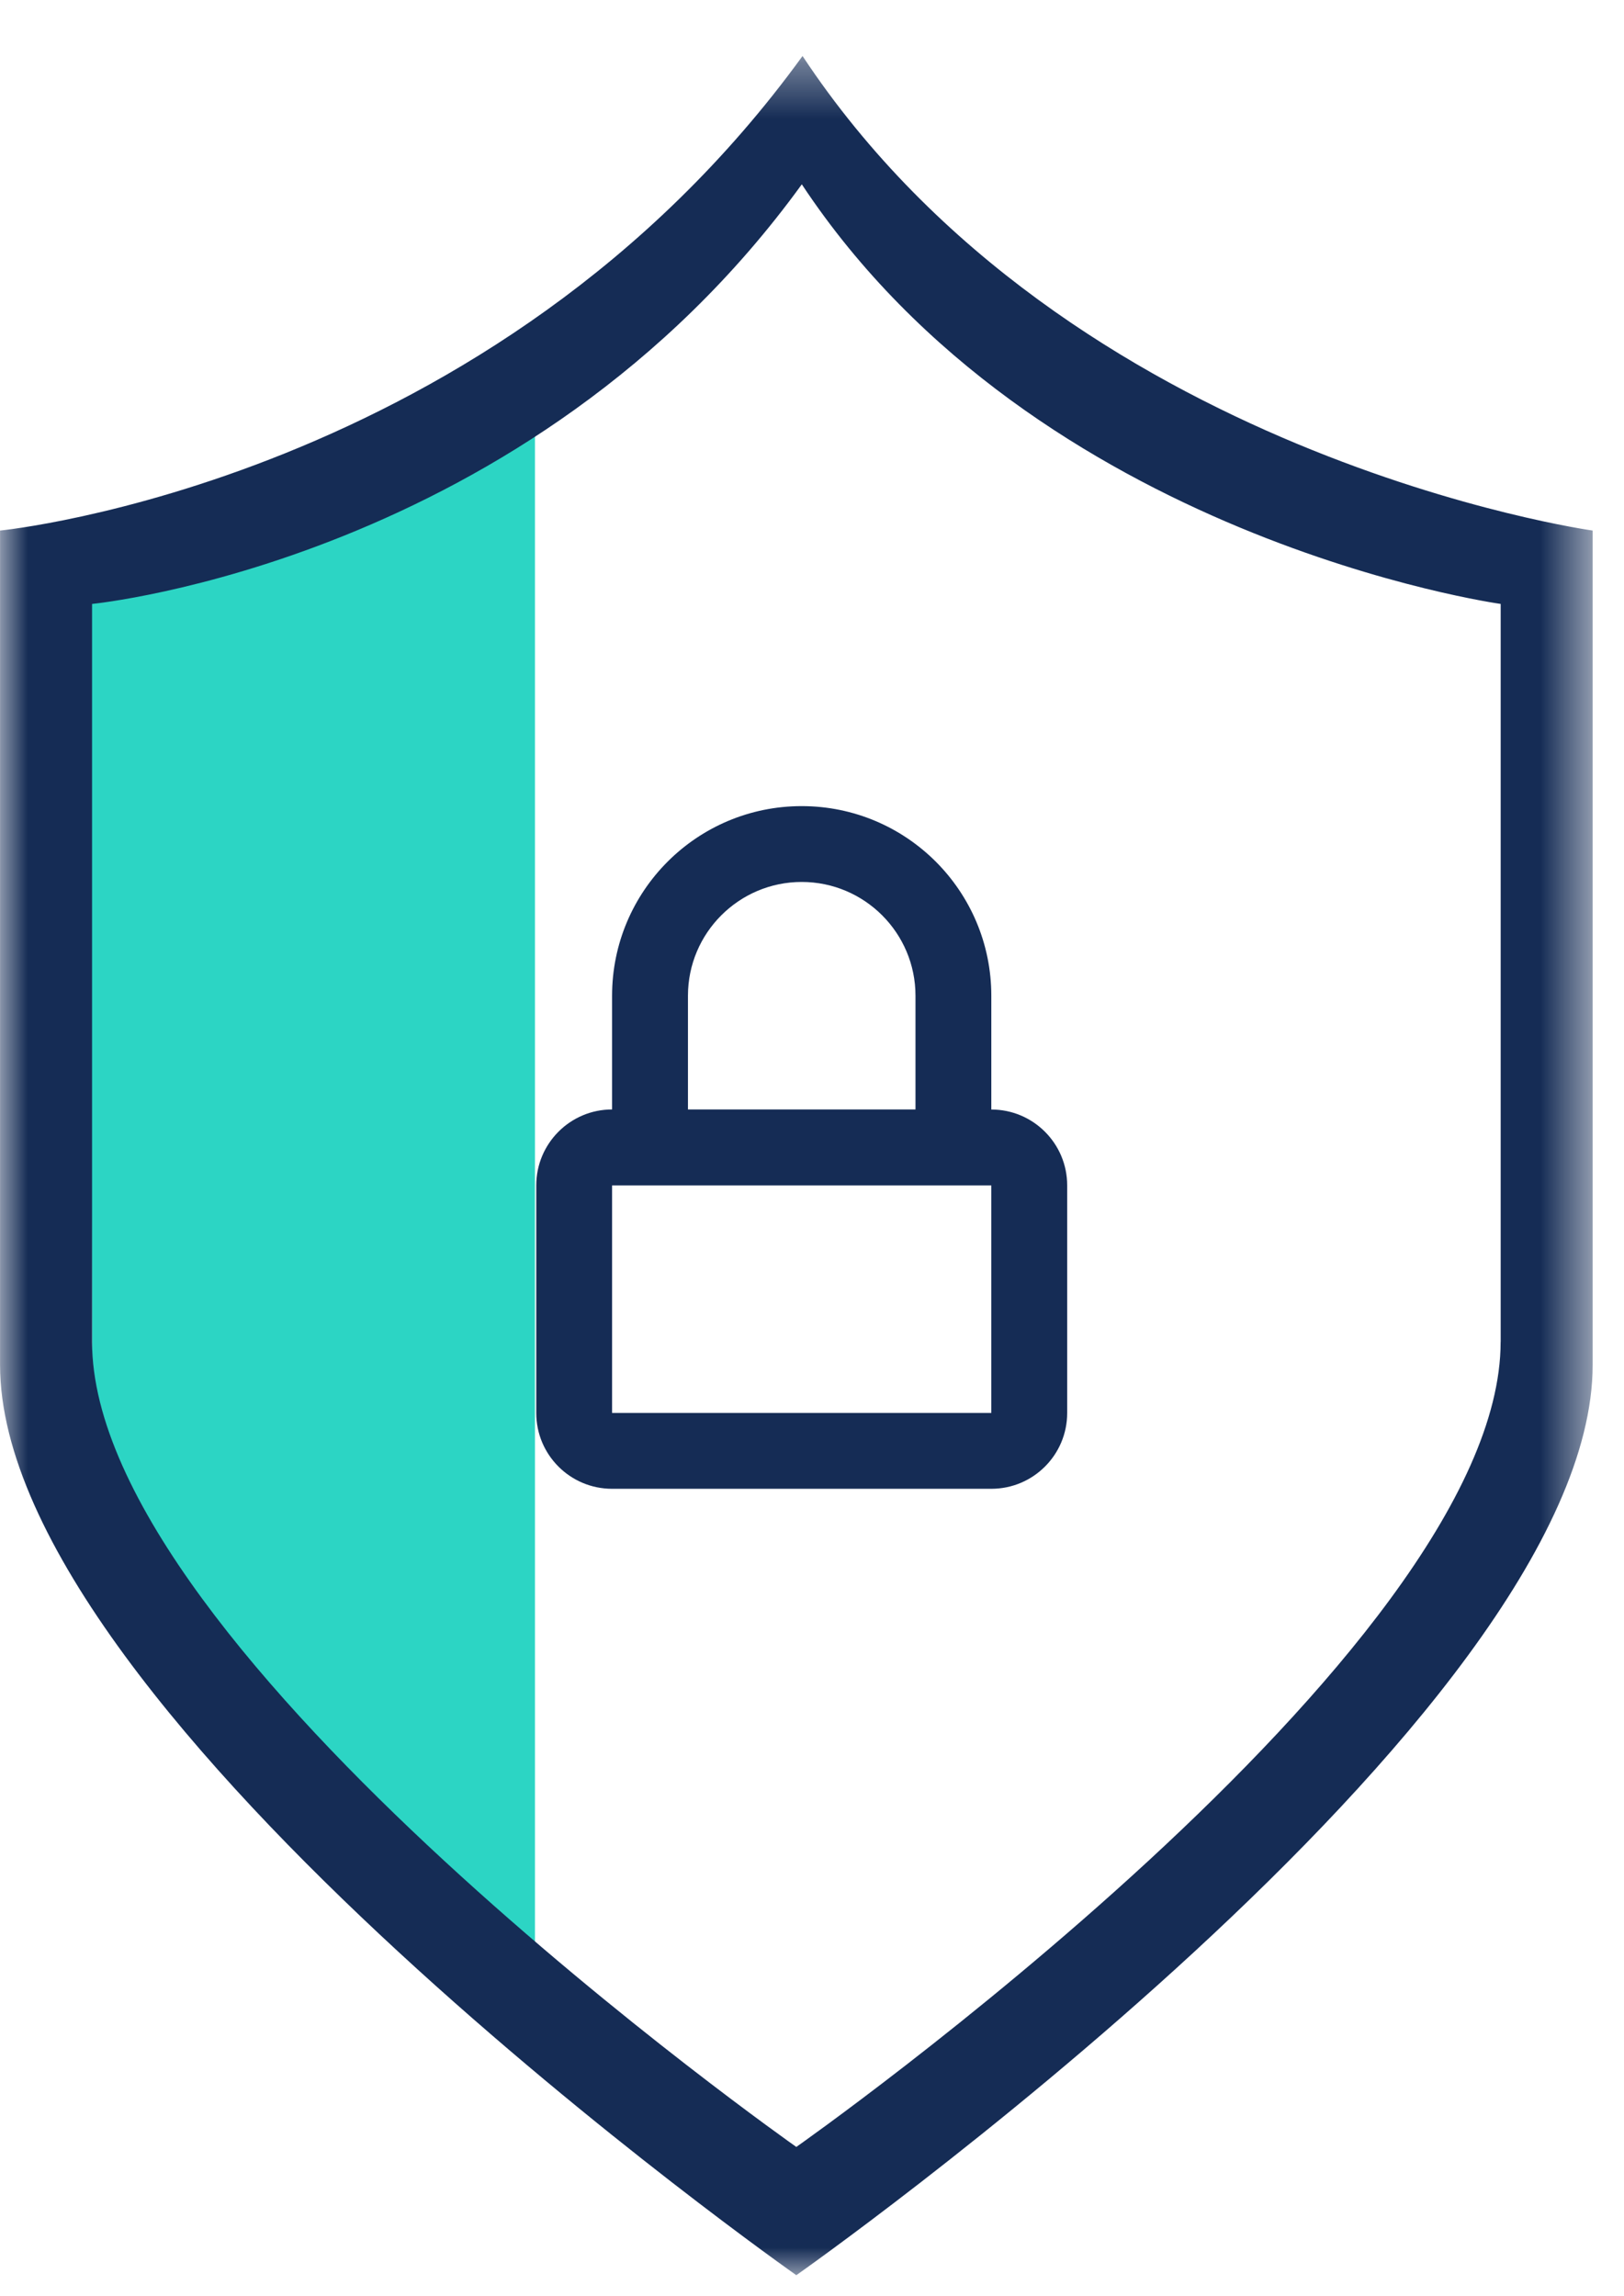
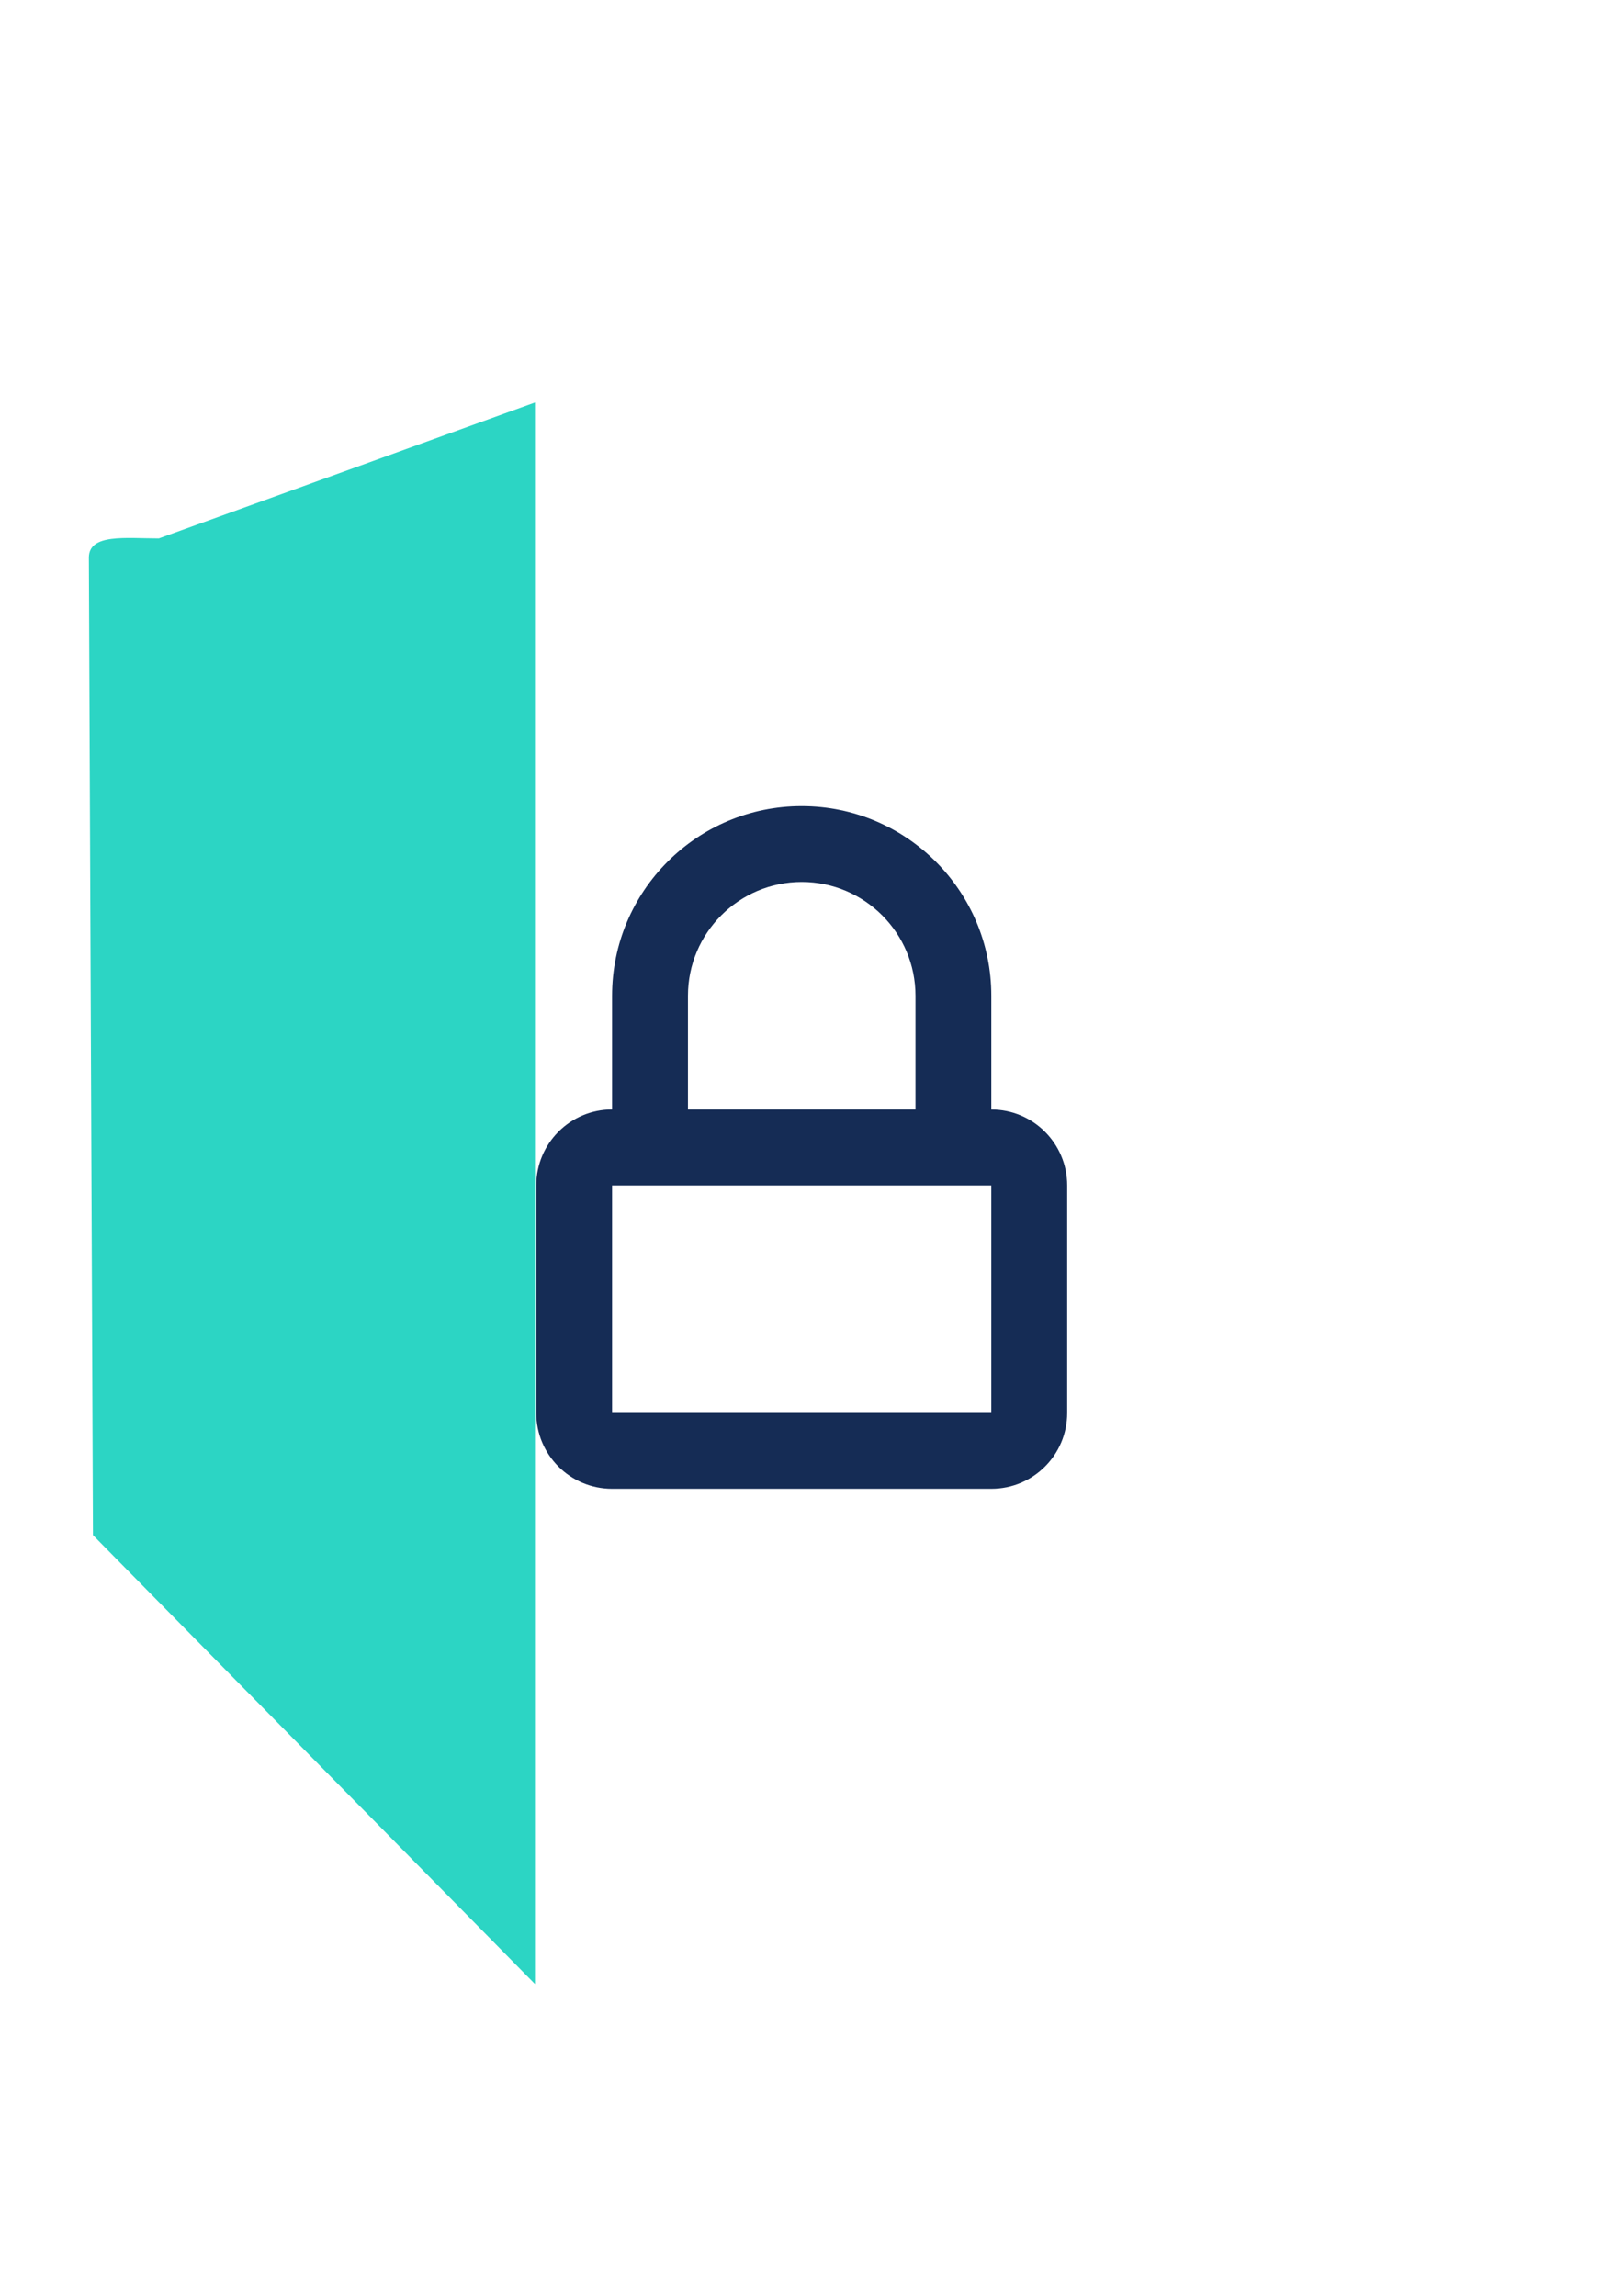
<svg xmlns="http://www.w3.org/2000/svg" xmlns:xlink="http://www.w3.org/1999/xlink" width="29" height="41" viewBox="0 0 29 41">
  <defs>
-     <path id="fe2k0074la" d="M0 0.377L28.441 0.377 28.441 40 0 40z" />
    <path id="k11n1tmfnc" d="M0 40.623L28.442 40.623 28.442 1 0 1z" />
  </defs>
  <g fill="none" fill-rule="evenodd">
    <g>
      <g>
        <g transform="translate(-563 -352) translate(12 107) translate(551 245)">
          <path fill="#2CD5C4" d="M9.553 35.425L1.66 27.409 1.587 9.956c0-.433.66-.343 1.25-.343l6.716-2.427v28.239z" />
          <g transform="translate(0 .623)">
            <mask id="i3m5oid2rb" fill="#fff">
              <use xlink:href="#fe2k0074la" />
            </mask>
            <path fill="#152C55" d="M26.797 23.336c0 5.54-12.577 14.374-12.577 14.374S1.644 28.876 1.644 23.336V10.16S9.44 9.4 14.318 2.668c4.195 6.341 12.48 7.492 12.48 7.492v13.176zM14.331.377C8.815 7.988.001 8.85.001 8.85v14.898C0 30.011 14.22 40 14.22 40s14.22-9.989 14.22-16.252V8.85S19.074 7.547 14.331.377z" mask="url(#i3m5oid2rb)" />
          </g>
          <mask id="ygc8u4zhhd" fill="#fff">
            <use xlink:href="#k11n1tmfnc" />
          </mask>
          <path fill="#152C55" d="M10.93 25.228h6.772v-4.063H10.93v4.063zm1.355-7.45c0-1.12.911-2.031 2.031-2.031 1.121 0 2.032.91 2.032 2.032v2.03h-4.063v-2.03zm5.417 2.032v-2.031c0-1.87-1.515-3.386-3.386-3.386-1.87 0-3.386 1.516-3.386 3.386v2.03c-.748 0-1.354.608-1.354 1.356v4.063c0 .748.606 1.354 1.354 1.354h6.772c.748 0 1.355-.606 1.355-1.354v-4.063c0-.748-.607-1.355-1.355-1.355z" mask="url(#ygc8u4zhhd)" />
        </g>
      </g>
    </g>
  </g>
</svg>